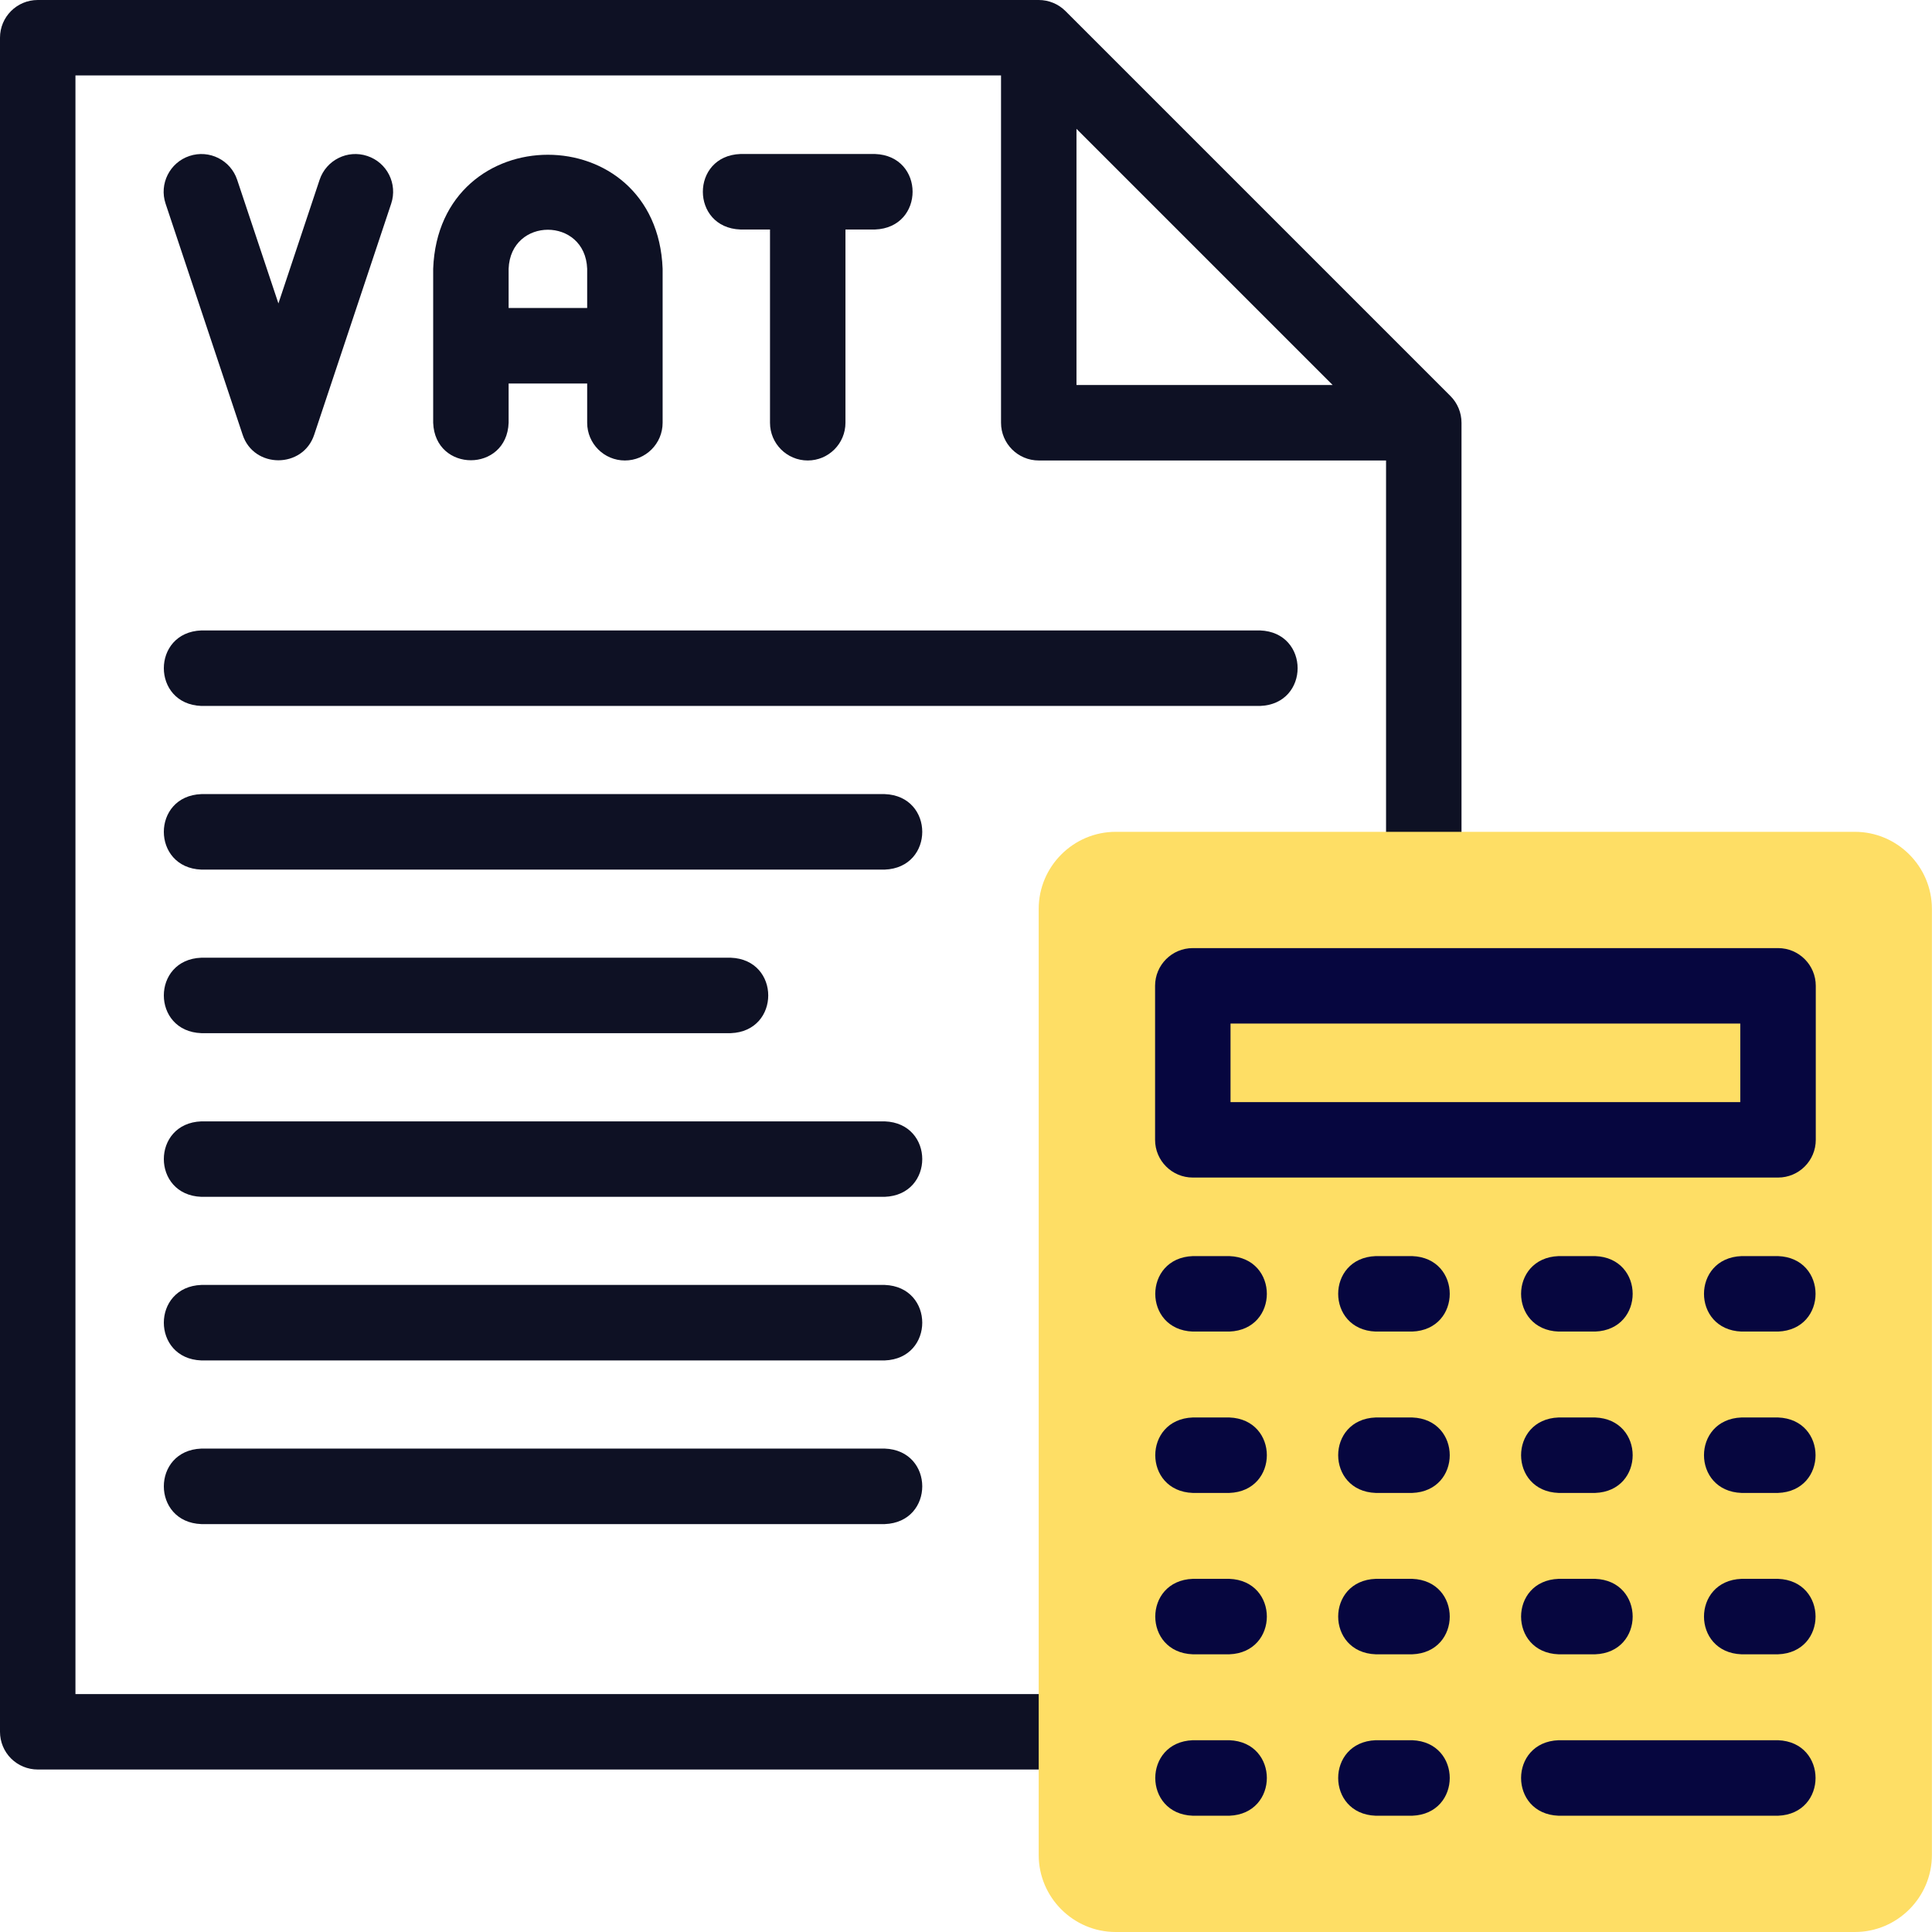
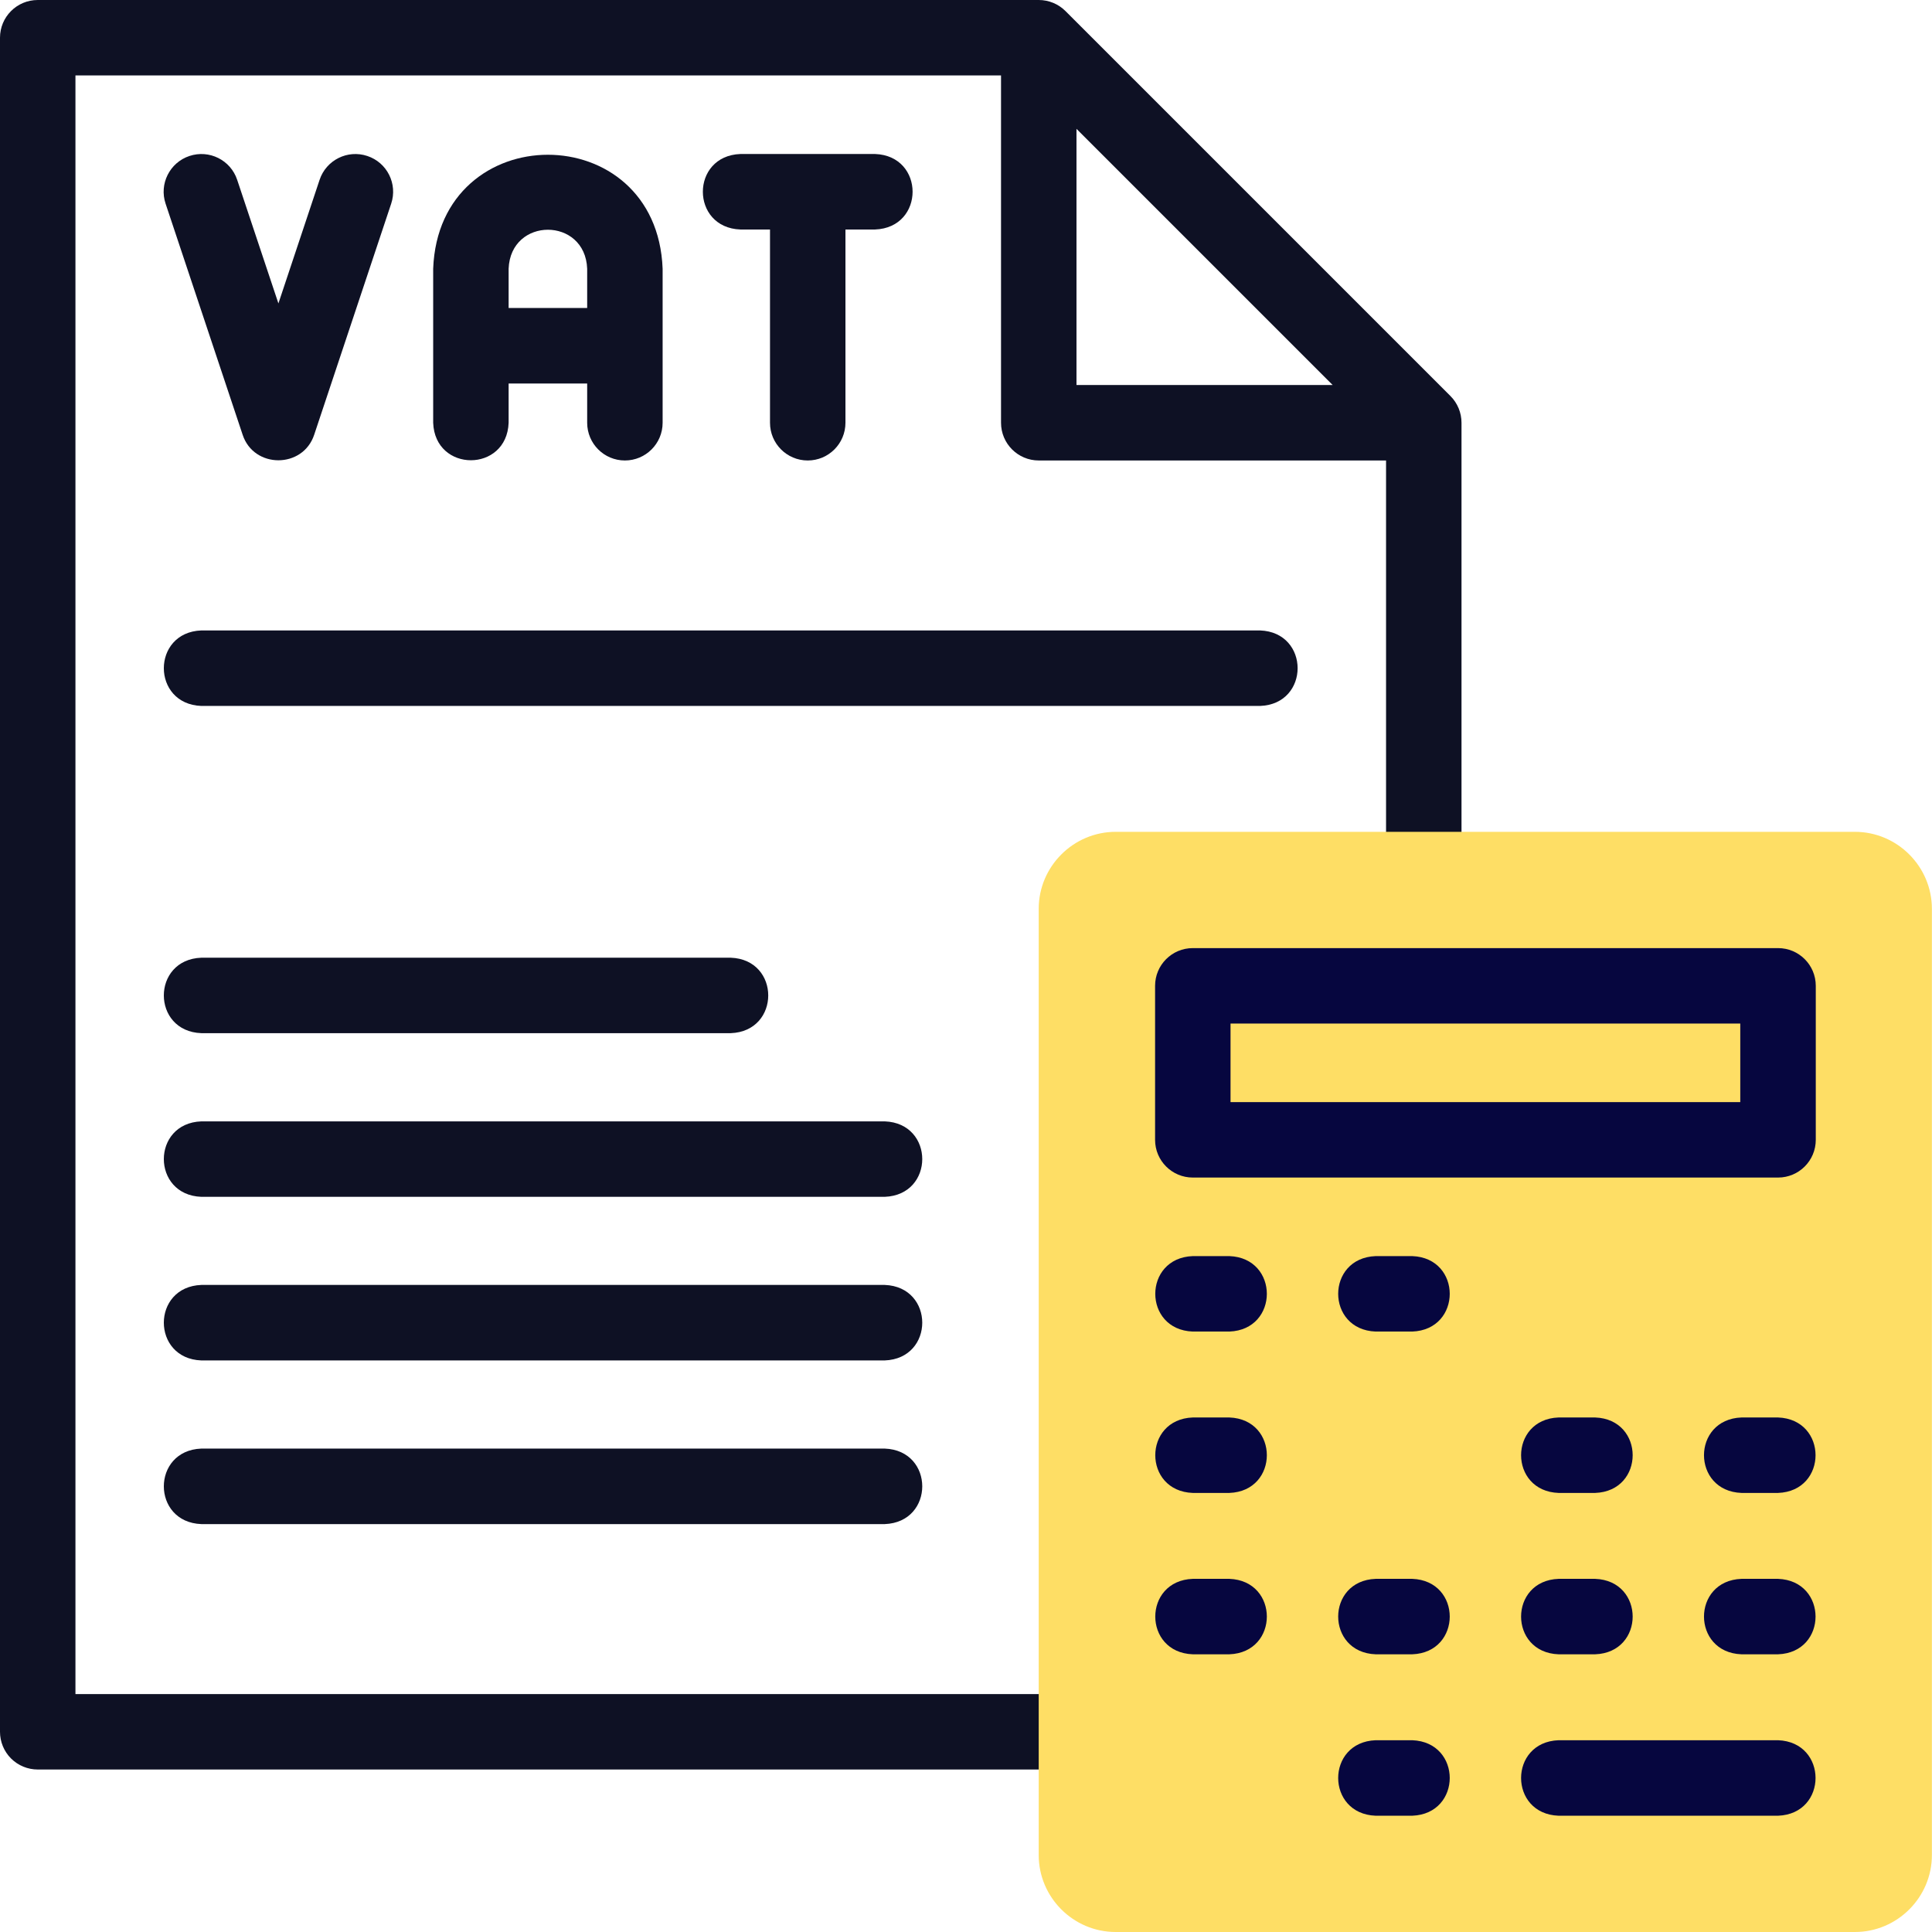
<svg xmlns="http://www.w3.org/2000/svg" width="38" height="38" viewBox="0 0 38 38" fill="none">
  <g clip-path="url(#clip0_1308_11437)">
    <path d="M28.529 7.79L20.956 0.217C20.817 0.078 20.628 0 20.431 0L0.742 7.42188e-05C0.332 7.42188e-05 0 0.332 0 0.742V34.062C0 34.259 0.078 34.448 0.217 34.587C0.357 34.726 0.545 34.804 0.742 34.804H21.189C22.172 34.768 22.171 33.356 21.189 33.32H1.484V1.484H19.689V8.315C19.689 8.725 20.021 9.057 20.431 9.057H27.262V17.118C27.298 18.102 28.71 18.101 28.746 17.118V8.315C28.746 8.118 28.668 7.929 28.529 7.79ZM21.173 2.534L26.212 7.573H21.173V2.534Z" fill="#0E1124" />
    <path d="M15.887 9.057C16.297 9.057 16.629 8.725 16.629 8.315V4.514H17.212C18.196 4.477 18.195 3.065 17.212 3.029H14.562C13.578 3.066 13.579 4.478 14.562 4.514H15.145V8.315C15.145 8.725 15.477 9.057 15.887 9.057Z" fill="#0E1124" />
    <path d="M12.291 9.057C12.701 9.057 13.033 8.725 13.033 8.315V5.286C12.919 2.295 8.632 2.298 8.52 5.286V8.315C8.556 9.299 9.968 9.298 10.004 8.315V7.543H11.549V8.315C11.549 8.725 11.881 9.057 12.291 9.057ZM10.004 6.058V5.286C10.043 4.263 11.51 4.263 11.549 5.286V6.058H10.004V6.058Z" fill="#0E1124" />
    <path d="M4.772 8.55C4.992 9.221 5.959 9.221 6.18 8.55L7.694 4.006C7.824 3.617 7.614 3.197 7.225 3.068C6.836 2.938 6.416 3.148 6.286 3.537L5.476 5.968L4.665 3.537C4.536 3.148 4.115 2.938 3.726 3.068C3.338 3.197 3.127 3.618 3.257 4.006L4.772 8.55Z" fill="#0E1124" />
    <path d="M24.785 12.4H3.96C2.976 12.437 2.977 13.849 3.96 13.885H24.785C25.769 13.848 25.768 12.437 24.785 12.4Z" fill="#0E1124" />
-     <path d="M17.402 15.619H3.96C2.976 15.656 2.977 17.067 3.96 17.104H17.402C18.386 17.067 18.385 15.655 17.402 15.619Z" fill="#0E1124" />
    <path d="M3.96 20.321H14.373C15.356 20.285 15.356 18.873 14.373 18.837H3.96C2.976 18.873 2.977 20.285 3.96 20.321Z" fill="#0E1124" />
    <path d="M17.402 22.056H3.96C2.976 22.092 2.977 23.504 3.96 23.54H17.402C18.386 23.503 18.385 22.092 17.402 22.056Z" fill="#0E1124" />
    <path d="M17.402 25.273H3.96C2.976 25.31 2.977 26.722 3.96 26.758H17.402C18.386 26.721 18.385 25.31 17.402 25.273Z" fill="#0E1124" />
    <path d="M17.402 28.492H3.96C2.976 28.529 2.977 29.94 3.96 29.977H17.402C18.386 29.94 18.385 28.528 17.402 28.492Z" fill="#0E1124" />
    <path fill-rule="evenodd" clip-rule="evenodd" d="M21.944 16.361H36.484C37.317 16.361 37.998 17.043 37.998 17.876V36.486C37.998 37.319 37.317 38 36.484 38H21.944C21.111 38 20.43 37.319 20.43 36.486V17.876C20.43 17.043 21.111 16.361 21.944 16.361Z" fill="#FEDE65" />
    <path d="M23.461 23.161H34.972C35.382 23.161 35.714 22.829 35.714 22.419V19.39C35.714 18.98 35.382 18.648 34.972 18.648H23.461C23.051 18.648 22.719 18.98 22.719 19.39V22.419C22.719 22.829 23.051 23.161 23.461 23.161ZM24.203 20.132H34.229V21.677H24.203V20.132Z" fill="#06063F" />
    <path d="M24.18 24.706H23.46C22.477 24.743 22.477 26.154 23.46 26.19H24.18C25.163 26.154 25.163 24.742 24.18 24.706Z" fill="#06063F" />
    <path d="M24.18 27.88H23.46C22.477 27.916 22.477 29.328 23.46 29.364H24.18C25.163 29.328 25.163 27.916 24.18 27.88Z" fill="#06063F" />
    <path d="M24.18 31.054H23.46C22.477 31.09 22.477 32.502 23.46 32.538H24.18C25.163 32.502 25.163 31.09 24.18 31.054Z" fill="#06063F" />
-     <path d="M24.18 34.228H23.46C22.477 34.265 22.477 35.677 23.46 35.713H24.18C25.163 35.676 25.163 34.265 24.18 34.228Z" fill="#06063F" />
    <path d="M27.777 24.706H27.058C26.074 24.743 26.075 26.154 27.058 26.19H27.777C28.761 26.154 28.76 24.742 27.777 24.706Z" fill="#06063F" />
-     <path d="M27.777 27.88H27.058C26.074 27.916 26.075 29.328 27.058 29.364H27.777C28.761 29.328 28.76 27.916 27.777 27.88Z" fill="#06063F" />
    <path d="M27.777 31.054H27.058C26.074 31.09 26.075 32.502 27.058 32.538H27.777C28.761 32.502 28.76 31.09 27.777 31.054Z" fill="#06063F" />
    <path d="M27.777 34.228H27.058C26.074 34.265 26.075 35.677 27.058 35.713H27.777C28.761 35.676 28.76 34.265 27.777 34.228Z" fill="#06063F" />
-     <path d="M31.375 24.706H30.655C29.672 24.743 29.672 26.154 30.655 26.19H31.375C32.359 26.154 32.358 24.742 31.375 24.706Z" fill="#06063F" />
    <path d="M31.375 27.88H30.655C29.672 27.916 29.672 29.328 30.655 29.364H31.375C32.359 29.328 32.358 27.916 31.375 27.88Z" fill="#06063F" />
    <path d="M30.655 32.538H31.375C32.359 32.502 32.358 31.09 31.375 31.054H30.655C29.672 31.09 29.672 32.502 30.655 32.538Z" fill="#06063F" />
    <path d="M34.972 34.228H30.655C29.672 34.265 29.672 35.677 30.655 35.713H34.972C35.956 35.676 35.955 34.265 34.972 34.228Z" fill="#06063F" />
-     <path d="M34.972 24.706H34.253C33.269 24.743 33.27 26.154 34.253 26.19H34.972C35.956 26.154 35.955 24.742 34.972 24.706Z" fill="#06063F" />
    <path d="M34.972 27.88H34.253C33.269 27.916 33.27 29.328 34.253 29.364H34.972C35.956 29.328 35.955 27.916 34.972 27.88Z" fill="#06063F" />
    <path d="M34.972 31.054H34.253C33.269 31.09 33.27 32.502 34.253 32.538H34.972C35.956 32.502 35.955 31.09 34.972 31.054Z" fill="#06063F" />
  </g>
  <defs>
    <clipPath id="clip0_1308_11437">
      <rect width="38" height="38" fill="white" />
    </clipPath>
  </defs>
</svg>